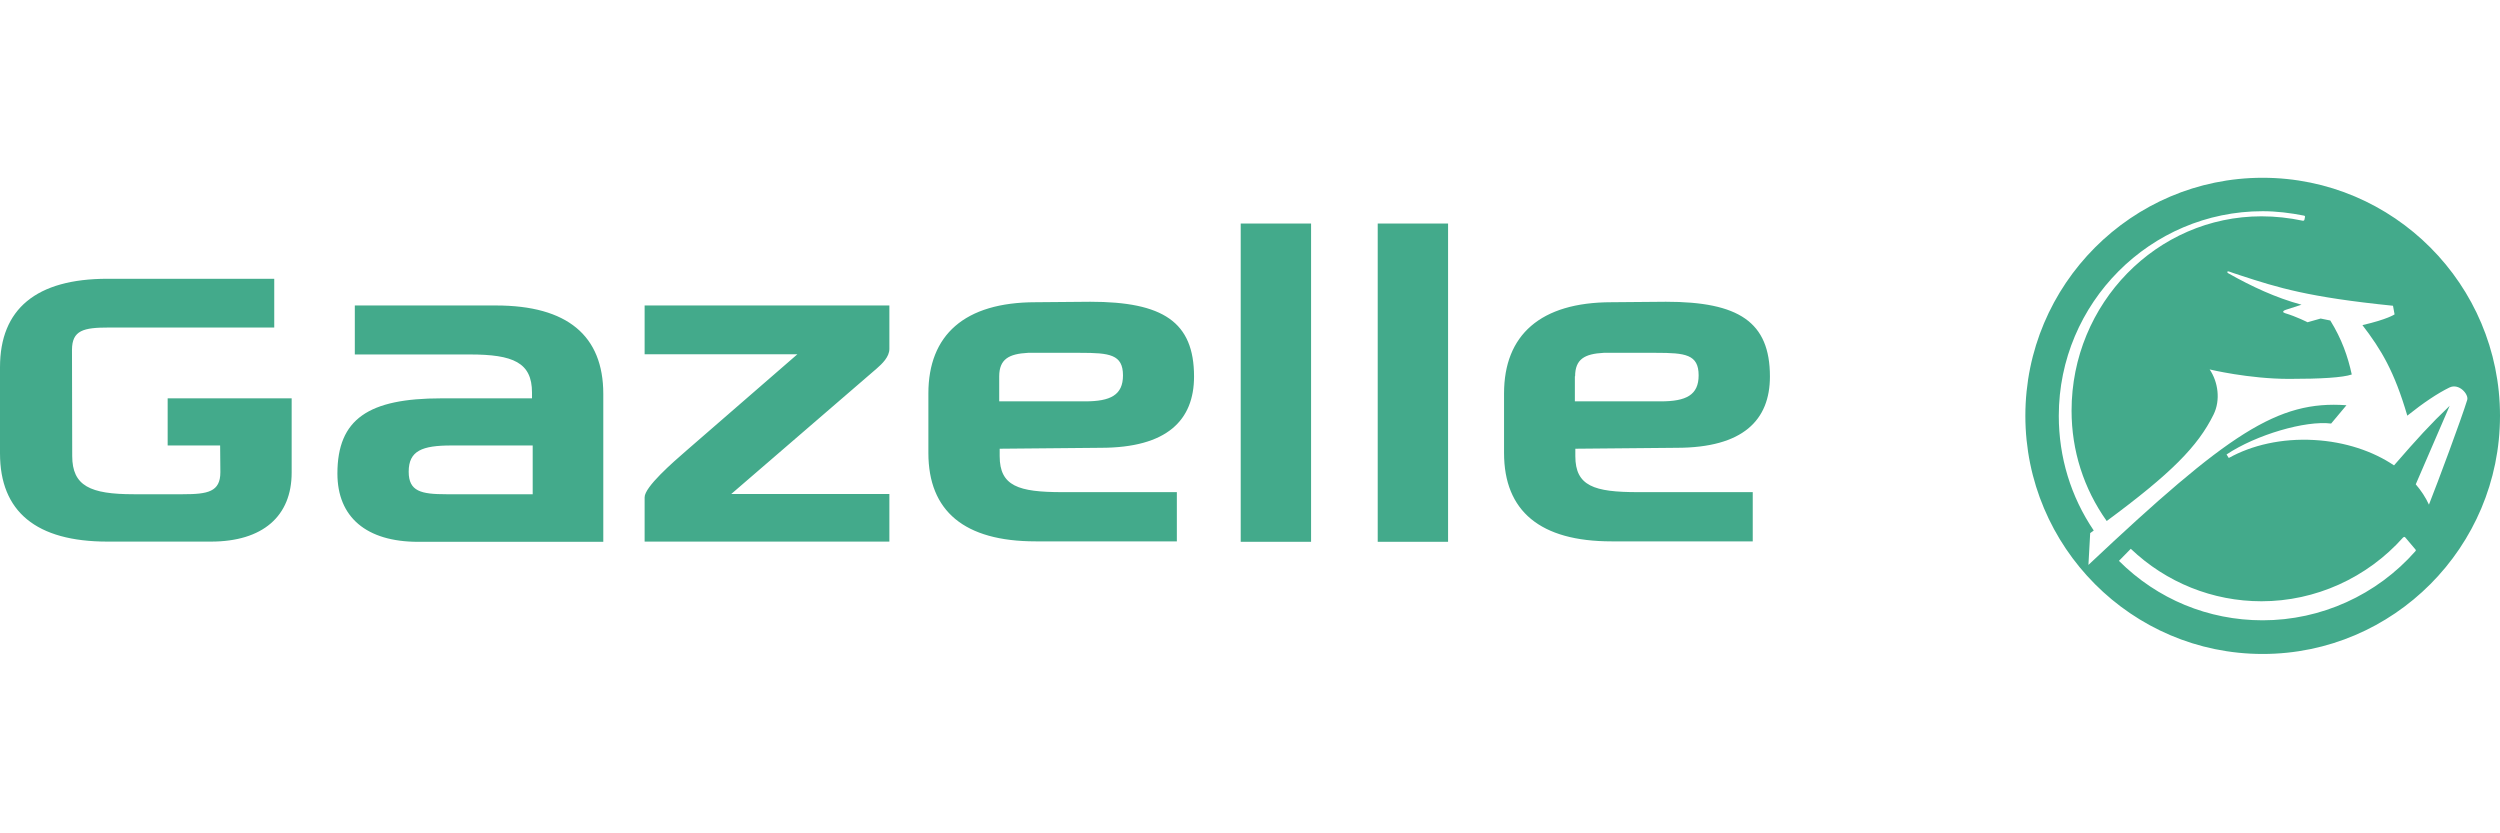
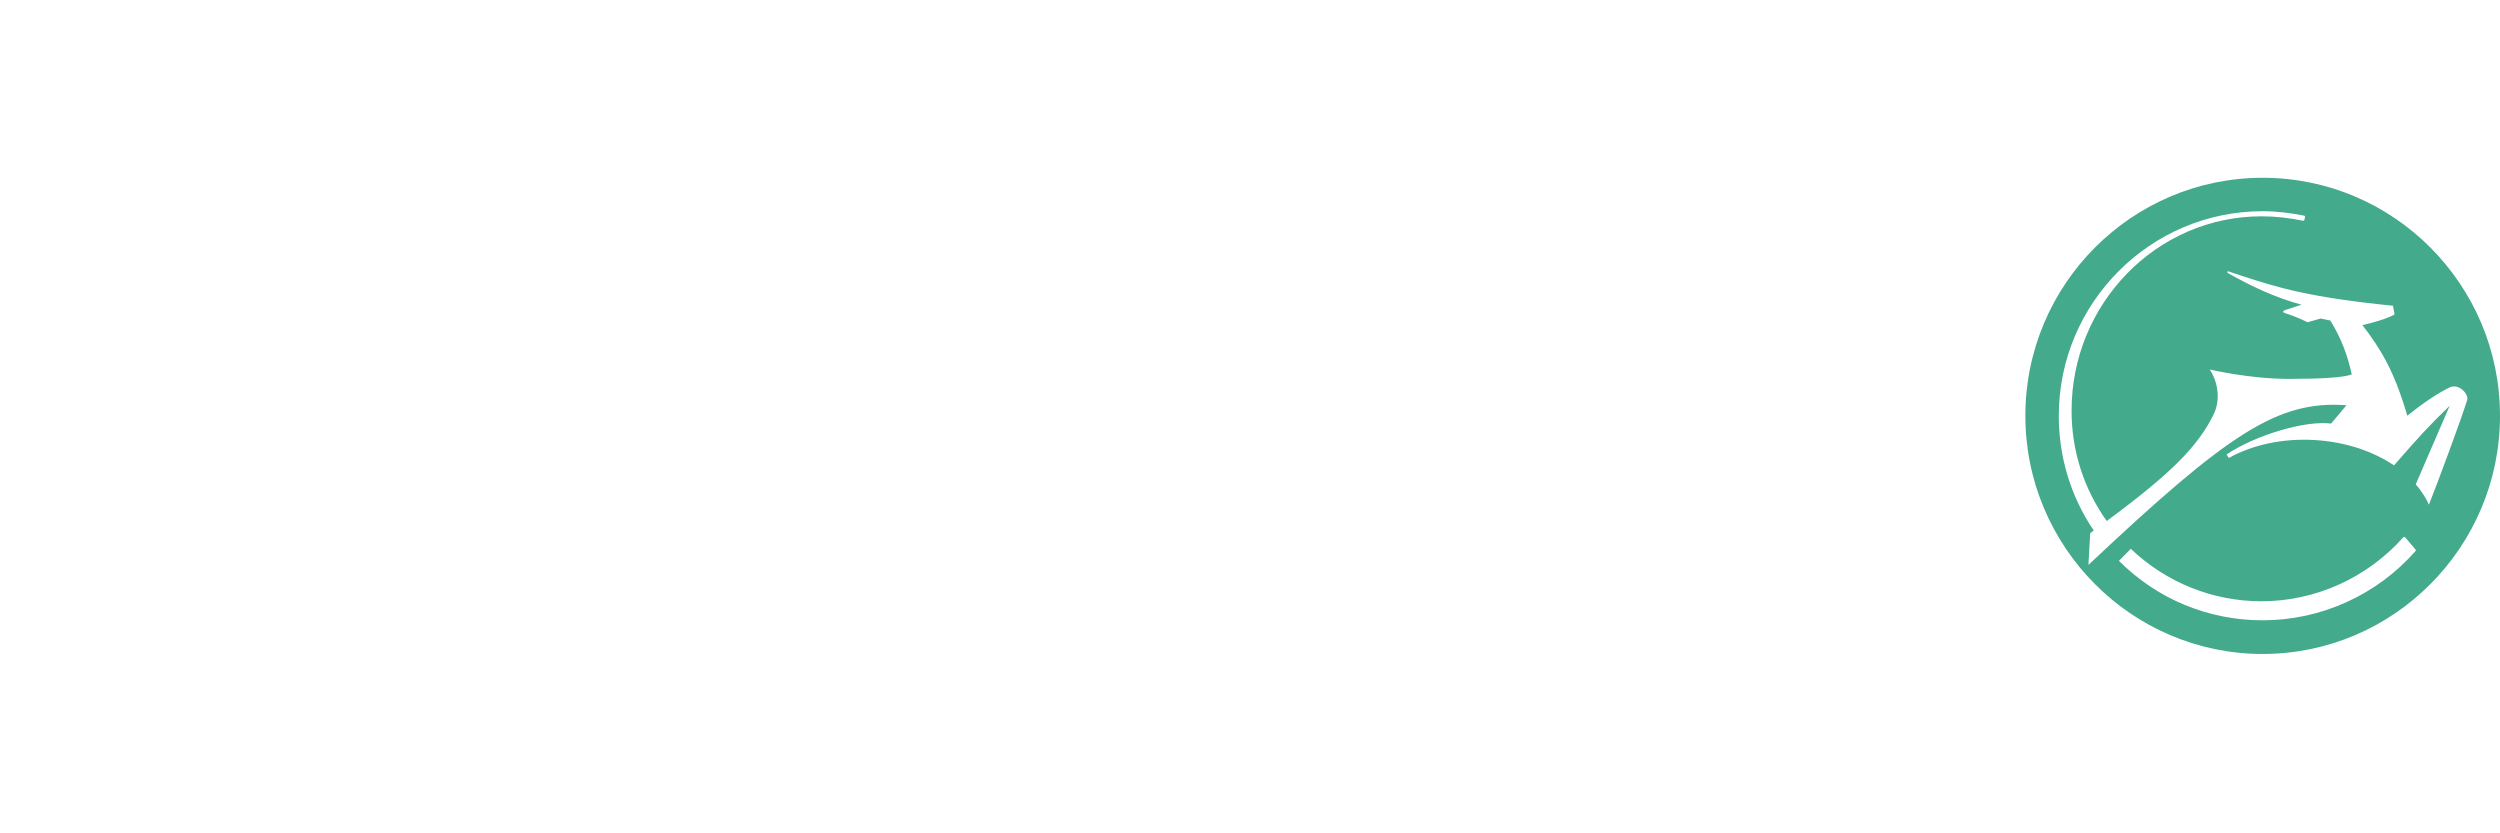
<svg xmlns="http://www.w3.org/2000/svg" width="300" height="100" viewBox="0 0 300 100" fill="none">
  <g clip-path="url(#clip0_182_71)">
-     <path d="M148.885 26.822V65.019H157.329V26.822H148.885ZM165.326 26.822V65.019H173.769V26.822H165.326ZM12.902 33.453C4.341 33.453 0 37.08 0 44.068V54.404C0 61.397 4.342 64.992 12.902 64.992H25.302C31.544 64.992 34.999 61.934 34.999 56.717V53.373V47.801H20.119V53.457H26.416C26.428 53.986 26.444 56.453 26.444 56.661C26.444 59.023 24.951 59.308 21.93 59.308H16.05C10.823 59.308 8.666 58.315 8.666 54.711L8.638 41.978C8.649 39.63 10.02 39.304 13.041 39.304H32.909V33.453H12.902ZM130.829 36.211L124.28 36.267C115.72 36.267 111.406 40.222 111.406 47.216V54.349C111.406 61.34 115.72 64.964 124.28 64.964H141.222V59.057H127.457C122.218 59.057 119.961 58.333 119.961 54.739V53.847L132.083 53.736C140.074 53.736 143.285 50.404 143.285 45.182C143.285 38.625 139.556 36.211 130.829 36.211ZM199.907 36.211L193.387 36.267C184.826 36.267 180.485 40.222 180.485 47.216V54.349C180.485 61.34 184.826 64.964 193.387 64.964H210.329V59.057H196.536C191.308 59.057 189.04 58.333 189.04 54.739V53.847L201.189 53.736C209.181 53.736 212.391 50.404 212.391 45.182C212.391 38.625 208.646 36.211 199.907 36.211ZM42.578 36.657V42.536H56.372C61.588 42.535 63.84 43.506 63.84 47.105V47.801H52.972C44.234 47.801 40.489 50.268 40.489 56.828C40.489 62.044 43.944 65.019 50.186 65.019H72.395V47.272C72.395 40.281 68.081 36.657 59.521 36.657H42.578ZM77.355 36.657V42.508H95.69C95.69 42.508 84.031 52.632 82.371 54.07C80.721 55.499 77.355 58.432 77.355 59.67V64.992H106.725V59.28H87.749C87.749 59.28 104.512 44.821 105.192 44.235C105.861 43.654 106.725 42.826 106.725 41.867V36.657H77.355ZM123.361 42.34C123.69 42.323 124.042 42.34 124.42 42.34H129.63C133.13 42.341 134.758 42.521 134.758 45.043C134.758 47.409 133.258 48.163 130.216 48.163H119.905V45.154C119.915 43.105 121.053 42.463 123.361 42.34ZM192.439 42.34C192.768 42.323 193.122 42.34 193.498 42.34H198.737C202.237 42.341 203.836 42.521 203.836 45.043C203.836 47.409 202.337 48.163 199.294 48.163H188.984V45.154H189.012C189.022 43.105 190.139 42.463 192.439 42.34ZM54.171 53.457H63.923V59.308H53.557C50.526 59.308 49.043 58.968 49.043 56.605C49.043 54.08 50.66 53.457 54.171 53.457Z" fill="#43AA8B" />
    <path d="M271.521 21.333C287.226 21.333 300 34.144 300 49.891C300 65.646 287.226 78.476 271.521 78.476C255.816 78.476 243.043 65.646 243.043 49.891C243.043 34.144 255.816 21.333 271.521 21.333ZM288.492 64.434C288.447 64.445 288.391 64.473 288.38 64.49C284.044 69.352 277.847 72.152 271.382 72.152C265.519 72.152 259.952 69.906 255.694 65.855L254.273 67.304C258.887 71.907 265.001 74.436 271.521 74.436C278.521 74.436 285.209 71.411 289.857 66.134C289.913 66.077 289.913 66.005 289.857 65.939L288.631 64.49C288.586 64.434 288.536 64.424 288.492 64.434ZM271.521 25.345C258.035 25.345 247.055 36.362 247.055 49.891C247.055 54.852 248.491 59.589 251.249 63.661L250.823 63.968L250.611 67.791C267.431 51.957 273.338 48.031 281.575 48.629L279.736 50.826C276.693 50.436 270.763 52.148 267.186 54.536L267.453 54.959C270.217 53.417 273.818 52.58 277.708 52.802C281.408 53.01 284.752 54.139 287.282 55.847C290.069 52.639 291.585 50.968 293.959 48.7L289.89 58.119C290.548 58.884 291.083 59.702 291.473 60.558C292.543 57.858 295.33 50.373 296.065 47.997C296.277 47.331 295.085 45.937 293.925 46.505C292.532 47.181 290.793 48.347 288.876 49.879C287.316 44.547 285.744 41.954 283.492 39.014C286.502 38.32 287.349 37.727 287.349 37.727L287.16 36.691C277.005 35.661 273.383 34.531 268.802 33.031C268.144 32.822 267.865 32.717 267.531 32.598C267.264 32.503 267.163 32.657 267.42 32.809C270.206 34.38 273.082 35.726 276.181 36.566C276.181 36.566 274.787 37.021 274.33 37.166C273.862 37.32 273.907 37.49 274.208 37.582C275.601 38 276.905 38.67 276.905 38.67L278.477 38.225L279.636 38.461C281.018 40.696 281.742 42.774 282.211 44.939C281.129 45.31 278.51 45.467 274.698 45.467C269.849 45.467 265.157 44.331 265.157 44.331C266.16 45.805 266.494 47.997 265.625 49.75C263.739 53.577 260.52 56.823 252.805 62.522C250.047 58.635 248.588 54.083 248.588 49.278C248.588 36.426 258.809 25.958 271.382 25.958C273.043 25.958 274.715 26.145 276.342 26.488C276.431 26.504 276.526 26.44 276.537 26.348L276.593 26.07C276.615 25.989 276.604 25.9 276.481 25.875C274.854 25.553 273.182 25.345 271.521 25.345Z" fill="#43AA8B" />
  </g>
  <defs>
    <clipPath id="clip0_182_71">
      <rect width="300" height="100" fill="white" />
    </clipPath>
  </defs>
</svg>